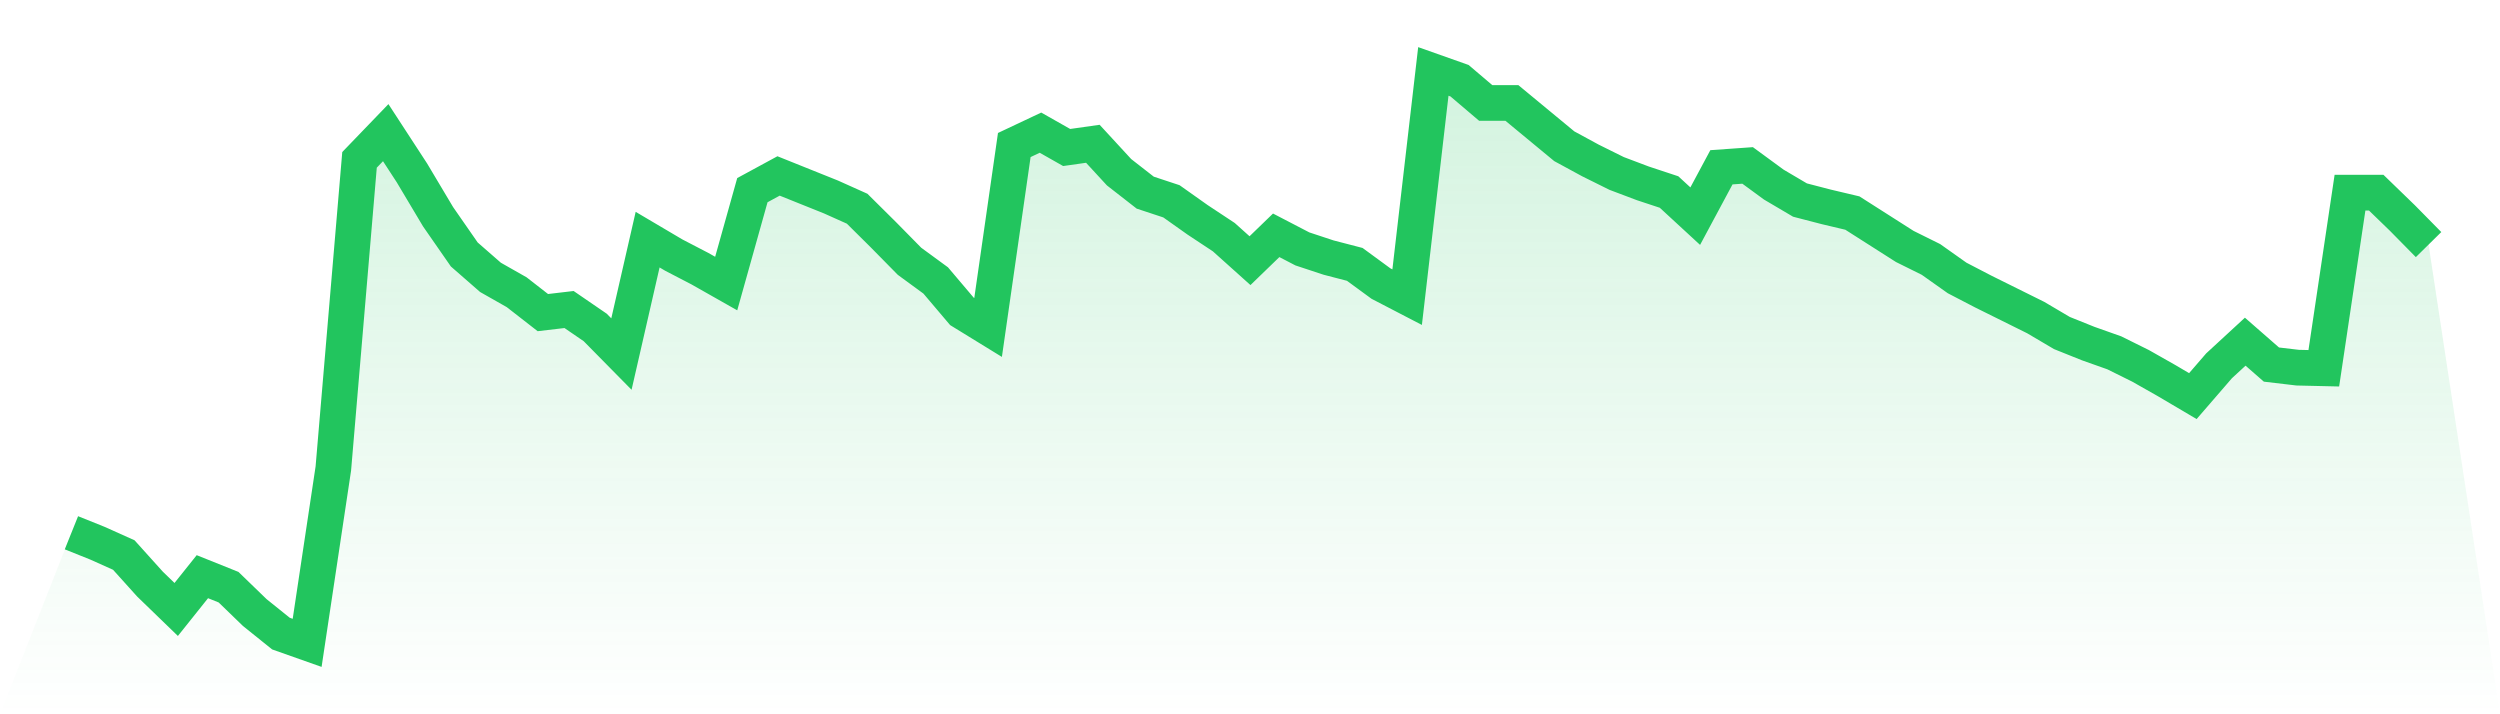
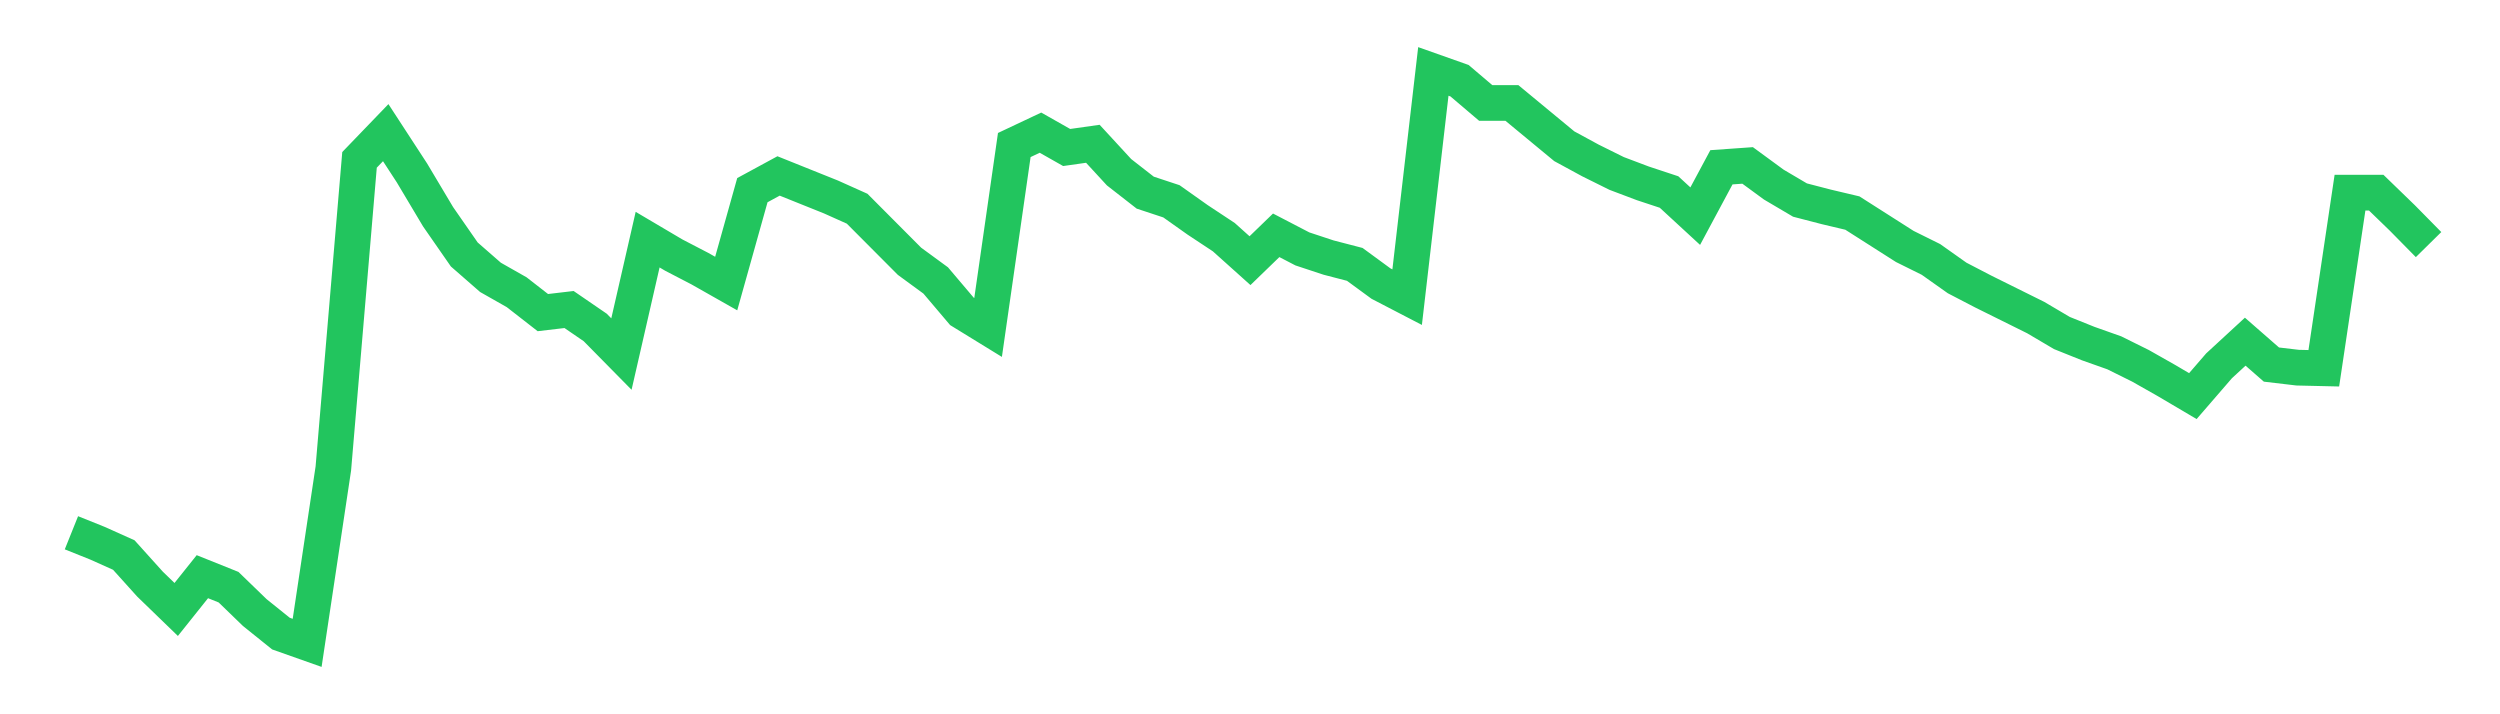
<svg xmlns="http://www.w3.org/2000/svg" viewBox="0 0 140 40">
  <defs>
    <linearGradient id="gradient" x1="0" x2="0" y1="0" y2="1">
      <stop offset="0%" stop-color="#22c55e" stop-opacity="0.2" />
      <stop offset="100%" stop-color="#22c55e" stop-opacity="0" />
    </linearGradient>
  </defs>
-   <path d="M4,29.835 L4,29.835 L5.467,30.424 L6.933,31.082 L8.4,32.71 L9.867,34.13 L11.333,32.294 L12.8,32.883 L14.267,34.303 L15.733,35.481 L17.2,36 L18.667,26.234 L20.133,8.952 L21.6,7.429 L23.067,9.68 L24.533,12.139 L26,14.251 L27.467,15.532 L28.933,16.364 L30.4,17.506 L31.867,17.333 L33.333,18.338 L34.8,19.827 L36.267,13.42 L37.733,14.286 L39.2,15.048 L40.667,15.879 L42.133,10.649 L43.6,9.853 L45.067,10.442 L46.533,11.03 L48,11.688 L49.467,13.143 L50.933,14.632 L52.4,15.706 L53.867,17.437 L55.333,18.338 L56.8,8.121 L58.267,7.429 L59.733,8.26 L61.2,8.052 L62.667,9.645 L64.133,10.788 L65.6,11.273 L67.067,12.312 L68.533,13.281 L70,14.597 L71.467,13.177 L72.933,13.939 L74.4,14.424 L75.867,14.805 L77.333,15.879 L78.8,16.641 L80.267,4 L81.733,4.519 L83.2,5.766 L84.667,5.766 L86.133,6.978 L87.6,8.19 L89.067,8.987 L90.533,9.714 L92,10.268 L93.467,10.753 L94.933,12.104 L96.4,9.368 L97.867,9.264 L99.333,10.338 L100.8,11.203 L102.267,11.584 L103.733,11.931 L105.2,12.866 L106.667,13.801 L108.133,14.528 L109.6,15.567 L111.067,16.329 L112.533,17.056 L114,17.784 L115.467,18.649 L116.933,19.238 L118.4,19.758 L119.867,20.485 L121.333,21.316 L122.8,22.182 L124.267,20.485 L125.733,19.134 L127.2,20.416 L128.667,20.589 L130.133,20.623 L131.6,10.788 L133.067,10.788 L134.533,12.208 L136,13.697 L140,40 L0,40 z" fill="url(#gradient)" />
-   <path d="M4,29.835 L4,29.835 L5.467,30.424 L6.933,31.082 L8.4,32.71 L9.867,34.13 L11.333,32.294 L12.8,32.883 L14.267,34.303 L15.733,35.481 L17.2,36 L18.667,26.234 L20.133,8.952 L21.6,7.429 L23.067,9.68 L24.533,12.139 L26,14.251 L27.467,15.532 L28.933,16.364 L30.4,17.506 L31.867,17.333 L33.333,18.338 L34.8,19.827 L36.267,13.42 L37.733,14.286 L39.2,15.048 L40.667,15.879 L42.133,10.649 L43.6,9.853 L45.067,10.442 L46.533,11.03 L48,11.688 L49.467,13.143 L50.933,14.632 L52.4,15.706 L53.867,17.437 L55.333,18.338 L56.8,8.121 L58.267,7.429 L59.733,8.26 L61.2,8.052 L62.667,9.645 L64.133,10.788 L65.6,11.273 L67.067,12.312 L68.533,13.281 L70,14.597 L71.467,13.177 L72.933,13.939 L74.4,14.424 L75.867,14.805 L77.333,15.879 L78.8,16.641 L80.267,4 L81.733,4.519 L83.2,5.766 L84.667,5.766 L86.133,6.978 L87.6,8.19 L89.067,8.987 L90.533,9.714 L92,10.268 L93.467,10.753 L94.933,12.104 L96.4,9.368 L97.867,9.264 L99.333,10.338 L100.8,11.203 L102.267,11.584 L103.733,11.931 L105.2,12.866 L106.667,13.801 L108.133,14.528 L109.6,15.567 L111.067,16.329 L112.533,17.056 L114,17.784 L115.467,18.649 L116.933,19.238 L118.4,19.758 L119.867,20.485 L121.333,21.316 L122.8,22.182 L124.267,20.485 L125.733,19.134 L127.2,20.416 L128.667,20.589 L130.133,20.623 L131.6,10.788 L133.067,10.788 L134.533,12.208 L136,13.697" fill="none" stroke="#22c55e" stroke-width="2" />
+   <path d="M4,29.835 L4,29.835 L5.467,30.424 L6.933,31.082 L8.4,32.71 L9.867,34.13 L11.333,32.294 L12.8,32.883 L14.267,34.303 L15.733,35.481 L17.2,36 L18.667,26.234 L20.133,8.952 L21.6,7.429 L23.067,9.68 L24.533,12.139 L26,14.251 L27.467,15.532 L28.933,16.364 L30.4,17.506 L31.867,17.333 L33.333,18.338 L34.8,19.827 L36.267,13.42 L37.733,14.286 L39.2,15.048 L40.667,15.879 L42.133,10.649 L43.6,9.853 L45.067,10.442 L46.533,11.03 L48,11.688 L50.933,14.632 L52.4,15.706 L53.867,17.437 L55.333,18.338 L56.8,8.121 L58.267,7.429 L59.733,8.26 L61.2,8.052 L62.667,9.645 L64.133,10.788 L65.6,11.273 L67.067,12.312 L68.533,13.281 L70,14.597 L71.467,13.177 L72.933,13.939 L74.4,14.424 L75.867,14.805 L77.333,15.879 L78.8,16.641 L80.267,4 L81.733,4.519 L83.2,5.766 L84.667,5.766 L86.133,6.978 L87.6,8.19 L89.067,8.987 L90.533,9.714 L92,10.268 L93.467,10.753 L94.933,12.104 L96.4,9.368 L97.867,9.264 L99.333,10.338 L100.8,11.203 L102.267,11.584 L103.733,11.931 L105.2,12.866 L106.667,13.801 L108.133,14.528 L109.6,15.567 L111.067,16.329 L112.533,17.056 L114,17.784 L115.467,18.649 L116.933,19.238 L118.4,19.758 L119.867,20.485 L121.333,21.316 L122.8,22.182 L124.267,20.485 L125.733,19.134 L127.2,20.416 L128.667,20.589 L130.133,20.623 L131.6,10.788 L133.067,10.788 L134.533,12.208 L136,13.697" fill="none" stroke="#22c55e" stroke-width="2" />
</svg>